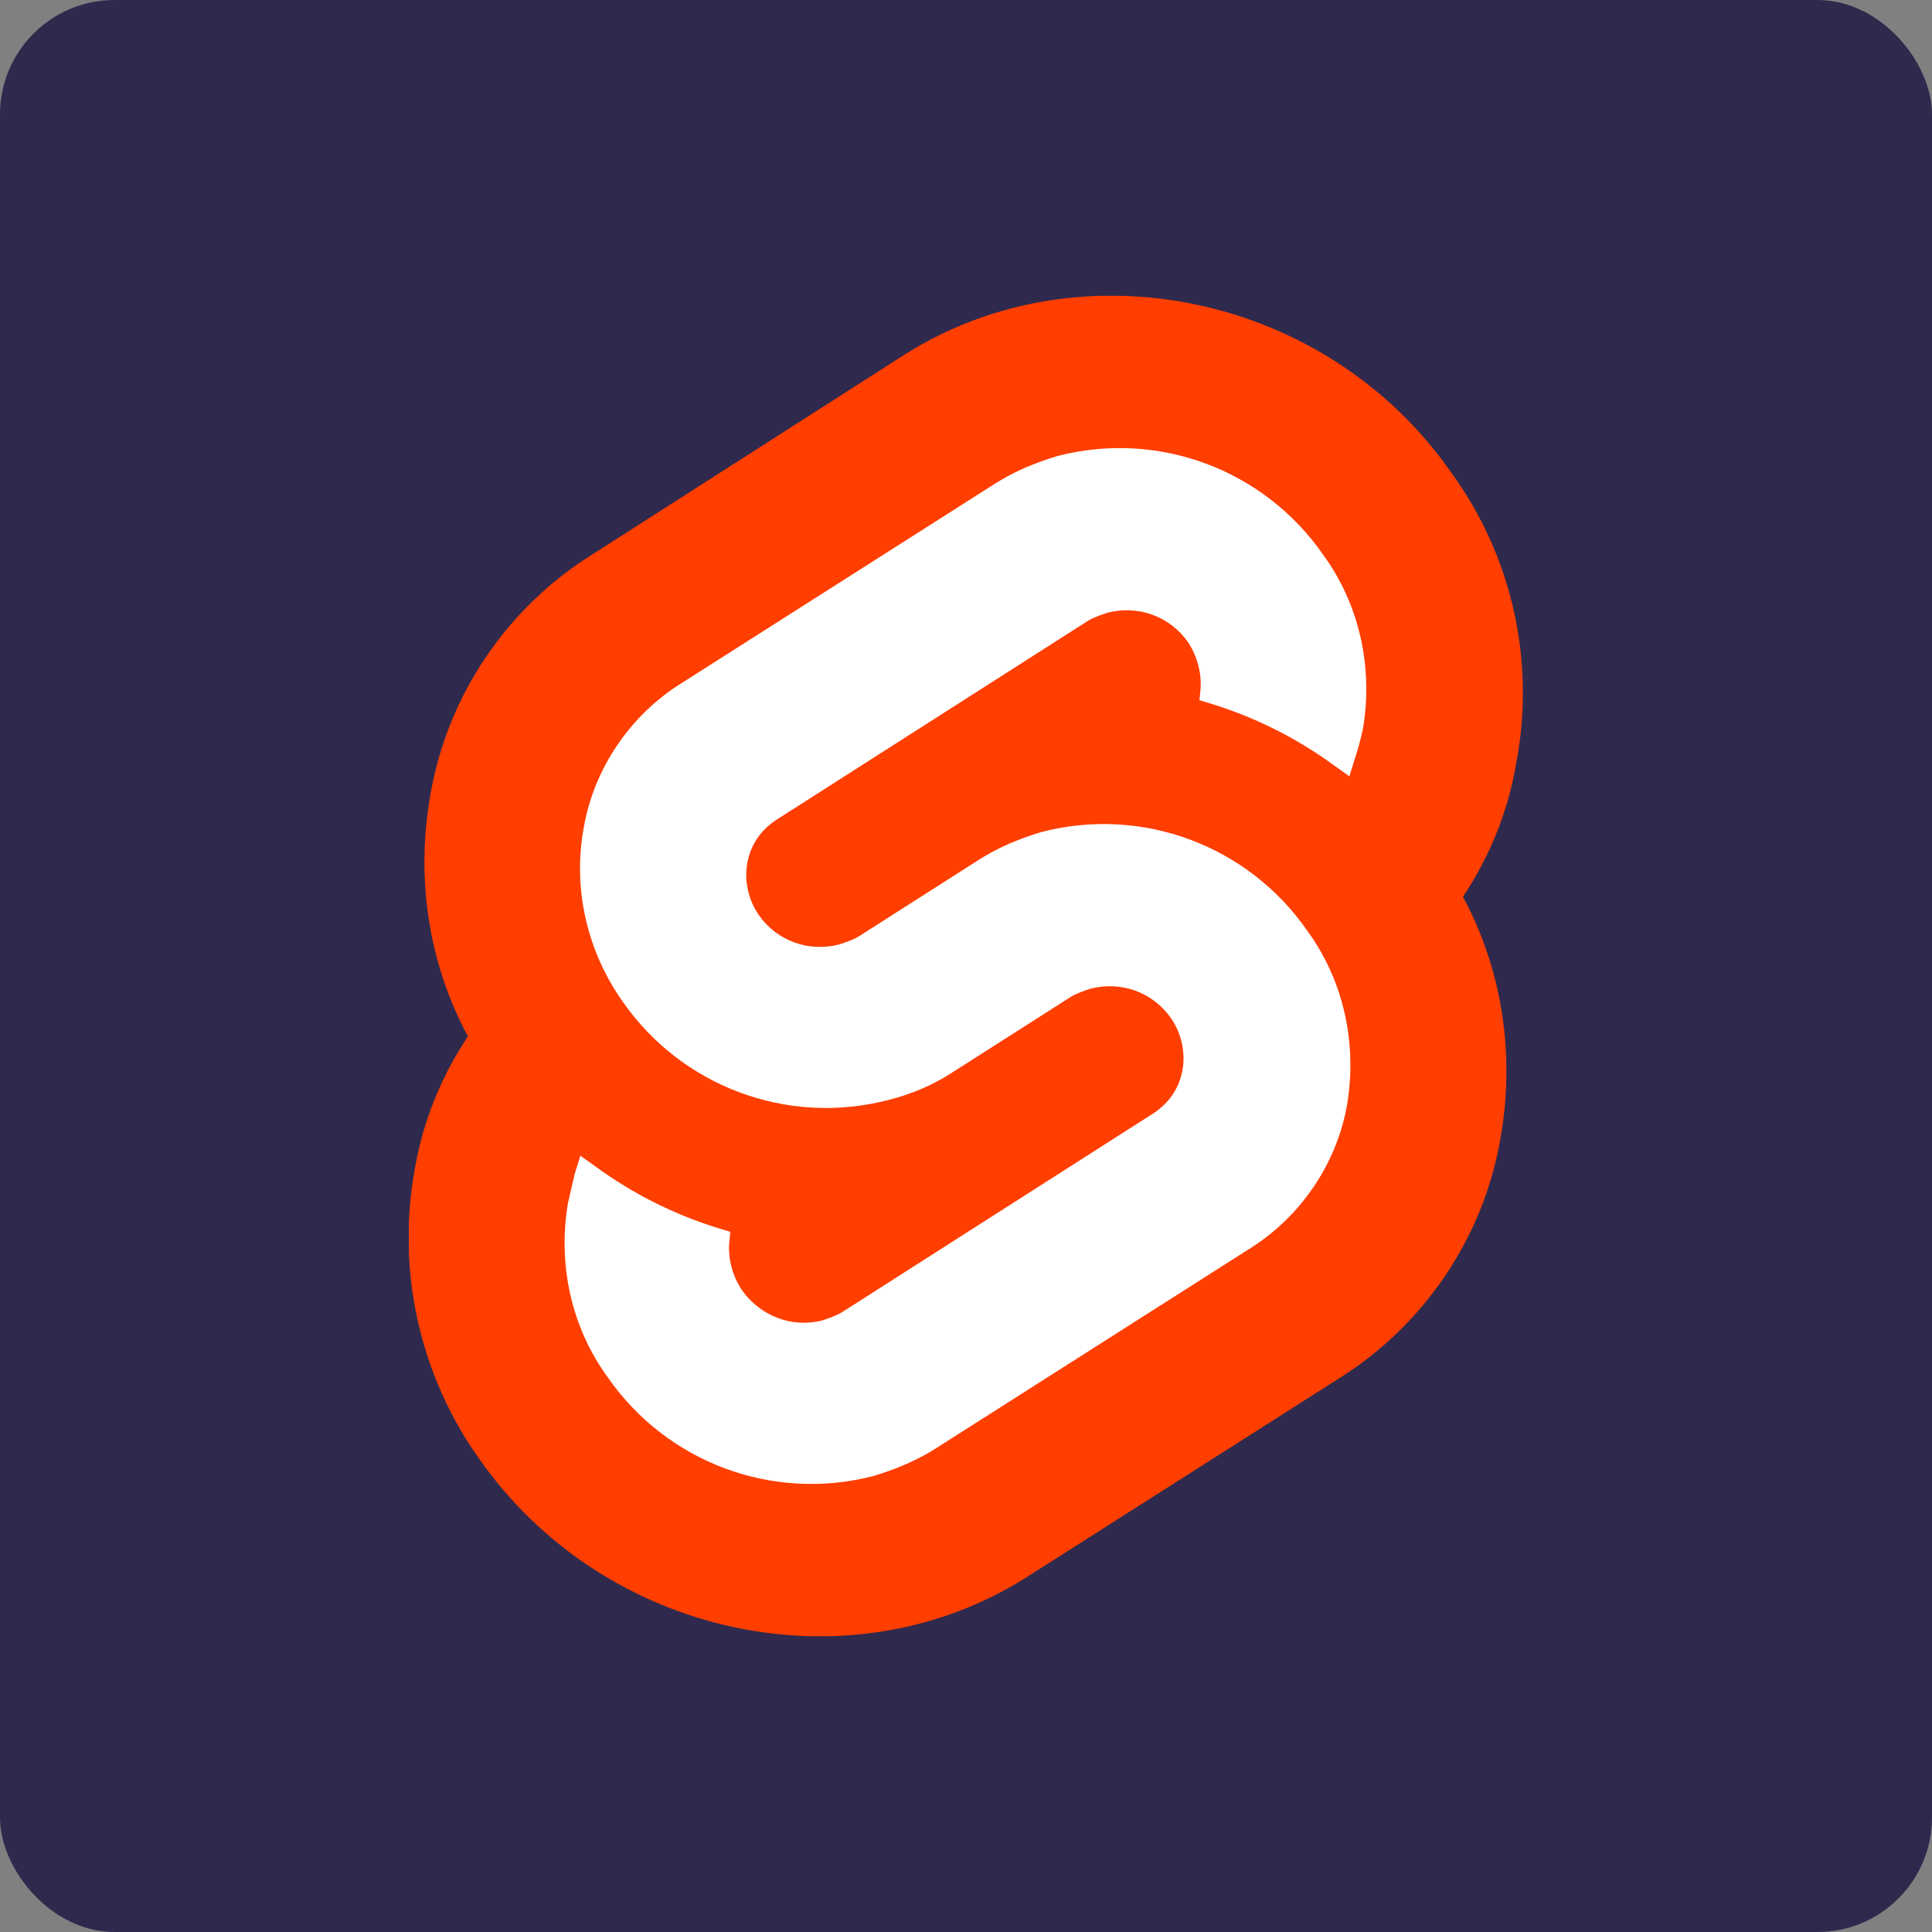
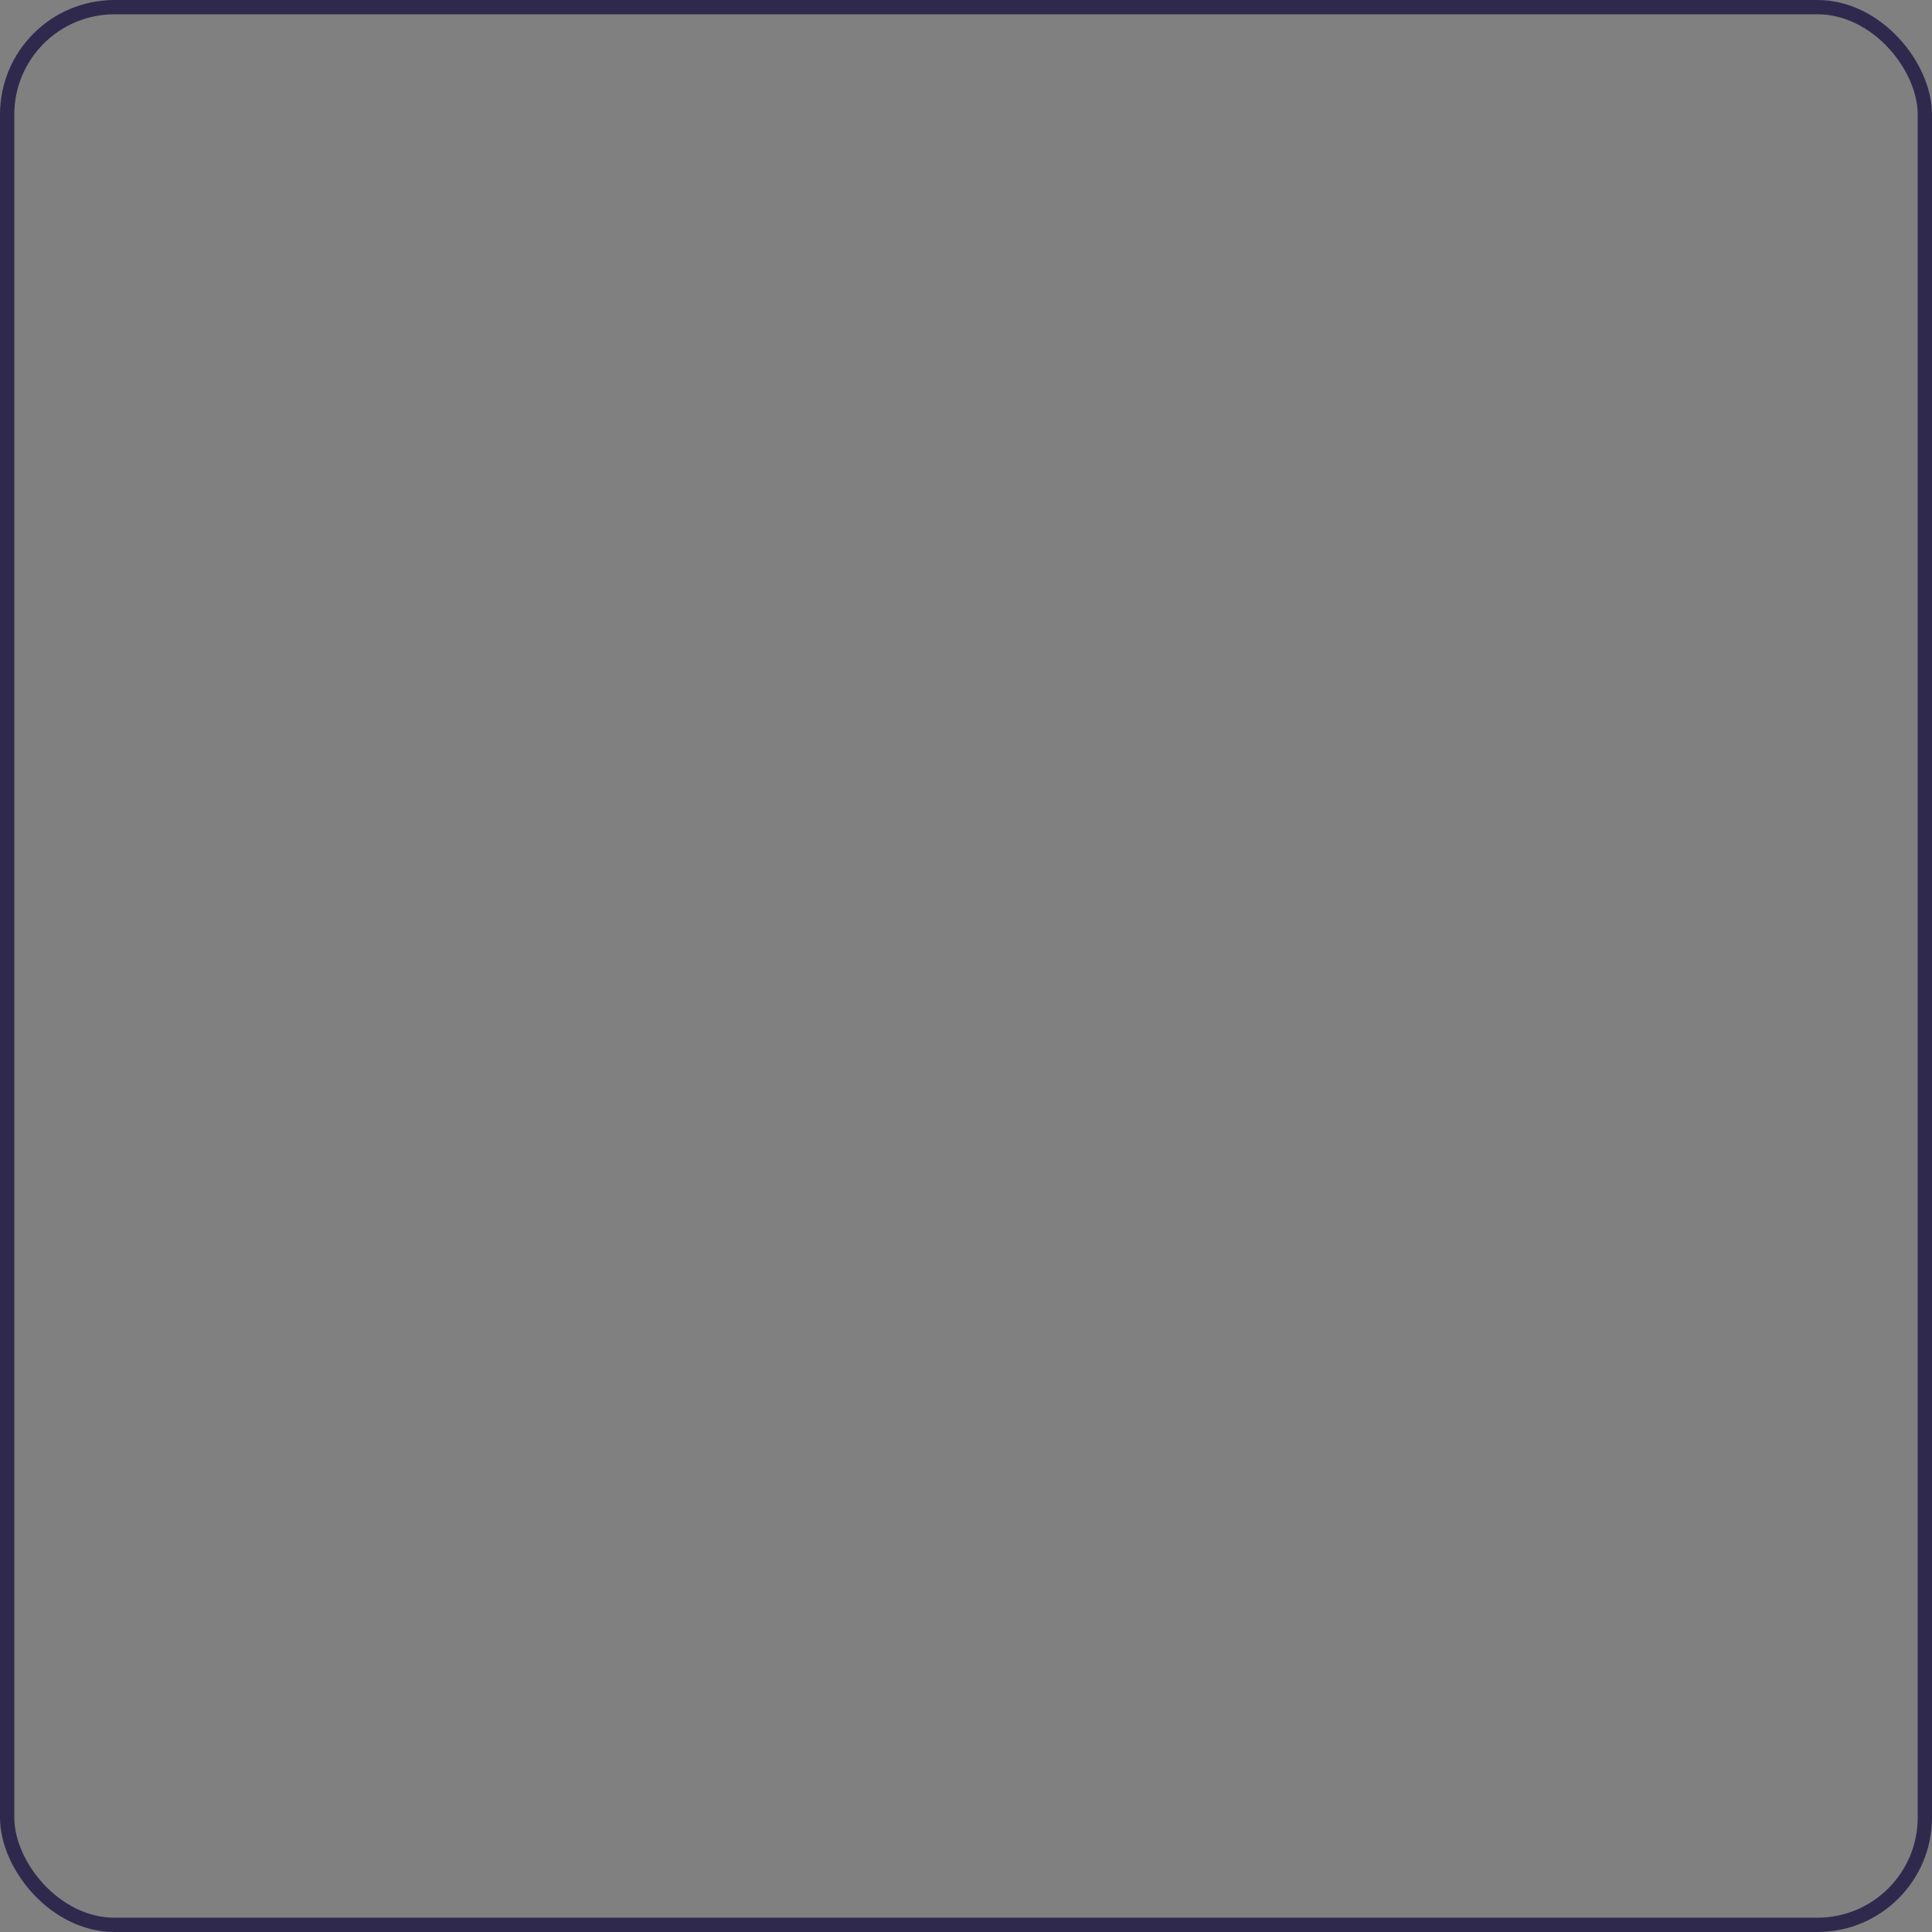
<svg xmlns="http://www.w3.org/2000/svg" width="135" height="135" viewBox="0 0 135 135" fill="none">
  <rect x="0" y="0" width="135" height="135" fill="#808080" stroke="none" />
-   <rect x="0.5" y="0.5" width="134" height="134" rx="7.5" fill="#30294E" />
  <g clip-path="url(#clip0_5869_50521)">
-     <path d="M101.43 33.054C92.779 20.593 75.556 16.943 63.175 24.8L41.348 38.769C35.395 42.499 31.268 48.611 30.078 55.516C29.046 61.31 29.919 67.262 32.697 72.421C30.792 75.278 29.522 78.453 28.967 81.787C27.697 88.851 29.363 96.153 33.491 101.946C42.221 114.407 59.365 118.058 71.746 110.201L93.573 96.311C99.525 92.581 103.653 86.469 104.843 79.564C105.875 73.77 105.002 67.818 102.224 62.659C104.129 59.802 105.399 56.627 105.954 53.293C107.303 46.15 105.637 38.848 101.43 33.054Z" fill="#FF3E00" />
-     <path d="M61.032 103.137C53.968 104.963 46.587 102.185 42.46 96.232C39.92 92.74 38.968 88.375 39.682 84.089C39.841 83.374 39.999 82.74 40.158 82.025L40.555 80.755L41.666 81.549C44.285 83.454 47.143 84.882 50.238 85.835L51.032 86.073L50.952 86.867C50.873 87.978 51.191 89.168 51.825 90.121C53.095 91.946 55.318 92.819 57.461 92.264C57.937 92.105 58.413 91.946 58.81 91.708L80.557 77.819C81.668 77.104 82.382 76.073 82.621 74.803C82.859 73.533 82.541 72.183 81.827 71.152C80.557 69.326 78.335 68.532 76.192 69.088C75.715 69.247 75.239 69.406 74.842 69.644L66.509 74.961C65.159 75.834 63.651 76.469 62.064 76.866C55 78.692 47.619 75.914 43.492 69.961C41.031 66.469 39.999 62.104 40.793 57.818C41.508 53.691 44.047 49.96 47.619 47.738L69.445 33.848C70.795 32.975 72.303 32.34 73.89 31.864C80.954 30.039 88.335 32.817 92.462 38.769C95.002 42.261 95.954 46.627 95.24 50.913C95.081 51.627 94.923 52.262 94.684 52.976L94.288 54.246L93.177 53.453C90.557 51.548 87.7 50.119 84.605 49.166L83.811 48.928L83.89 48.135C83.97 47.024 83.652 45.833 83.017 44.881C81.747 43.055 79.525 42.261 77.382 42.817C76.906 42.976 76.43 43.135 76.033 43.373L54.286 57.262C53.175 57.977 52.46 59.008 52.222 60.278C51.984 61.548 52.302 62.897 53.016 63.929C54.286 65.755 56.508 66.548 58.651 65.993C59.127 65.834 59.604 65.675 60 65.437L68.334 60.119C69.683 59.246 71.191 58.611 72.779 58.135C79.843 56.31 87.224 59.088 91.351 65.04C93.891 68.532 94.843 72.898 94.129 77.184C93.415 81.311 90.875 85.041 87.303 87.263L65.477 101.153C64.128 102.026 62.62 102.661 61.032 103.137Z" fill="white" />
+     <path d="M101.43 33.054C92.779 20.593 75.556 16.943 63.175 24.8L41.348 38.769C35.395 42.499 31.268 48.611 30.078 55.516C29.046 61.31 29.919 67.262 32.697 72.421C30.792 75.278 29.522 78.453 28.967 81.787C27.697 88.851 29.363 96.153 33.491 101.946C42.221 114.407 59.365 118.058 71.746 110.201L93.573 96.311C99.525 92.581 103.653 86.469 104.843 79.564C105.875 73.77 105.002 67.818 102.224 62.659C104.129 59.802 105.399 56.627 105.954 53.293Z" fill="#FF3E00" />
  </g>
  <rect x="0.5" y="0.5" width="134" height="134" rx="7.5" stroke="#30294E" />
  <defs>
    <clipPath id="clip0_5869_50521">
-       <rect width="77.861" height="93.655" fill="white" transform="translate(28.57 20.673)" />
-     </clipPath>
+       </clipPath>
  </defs>
</svg>